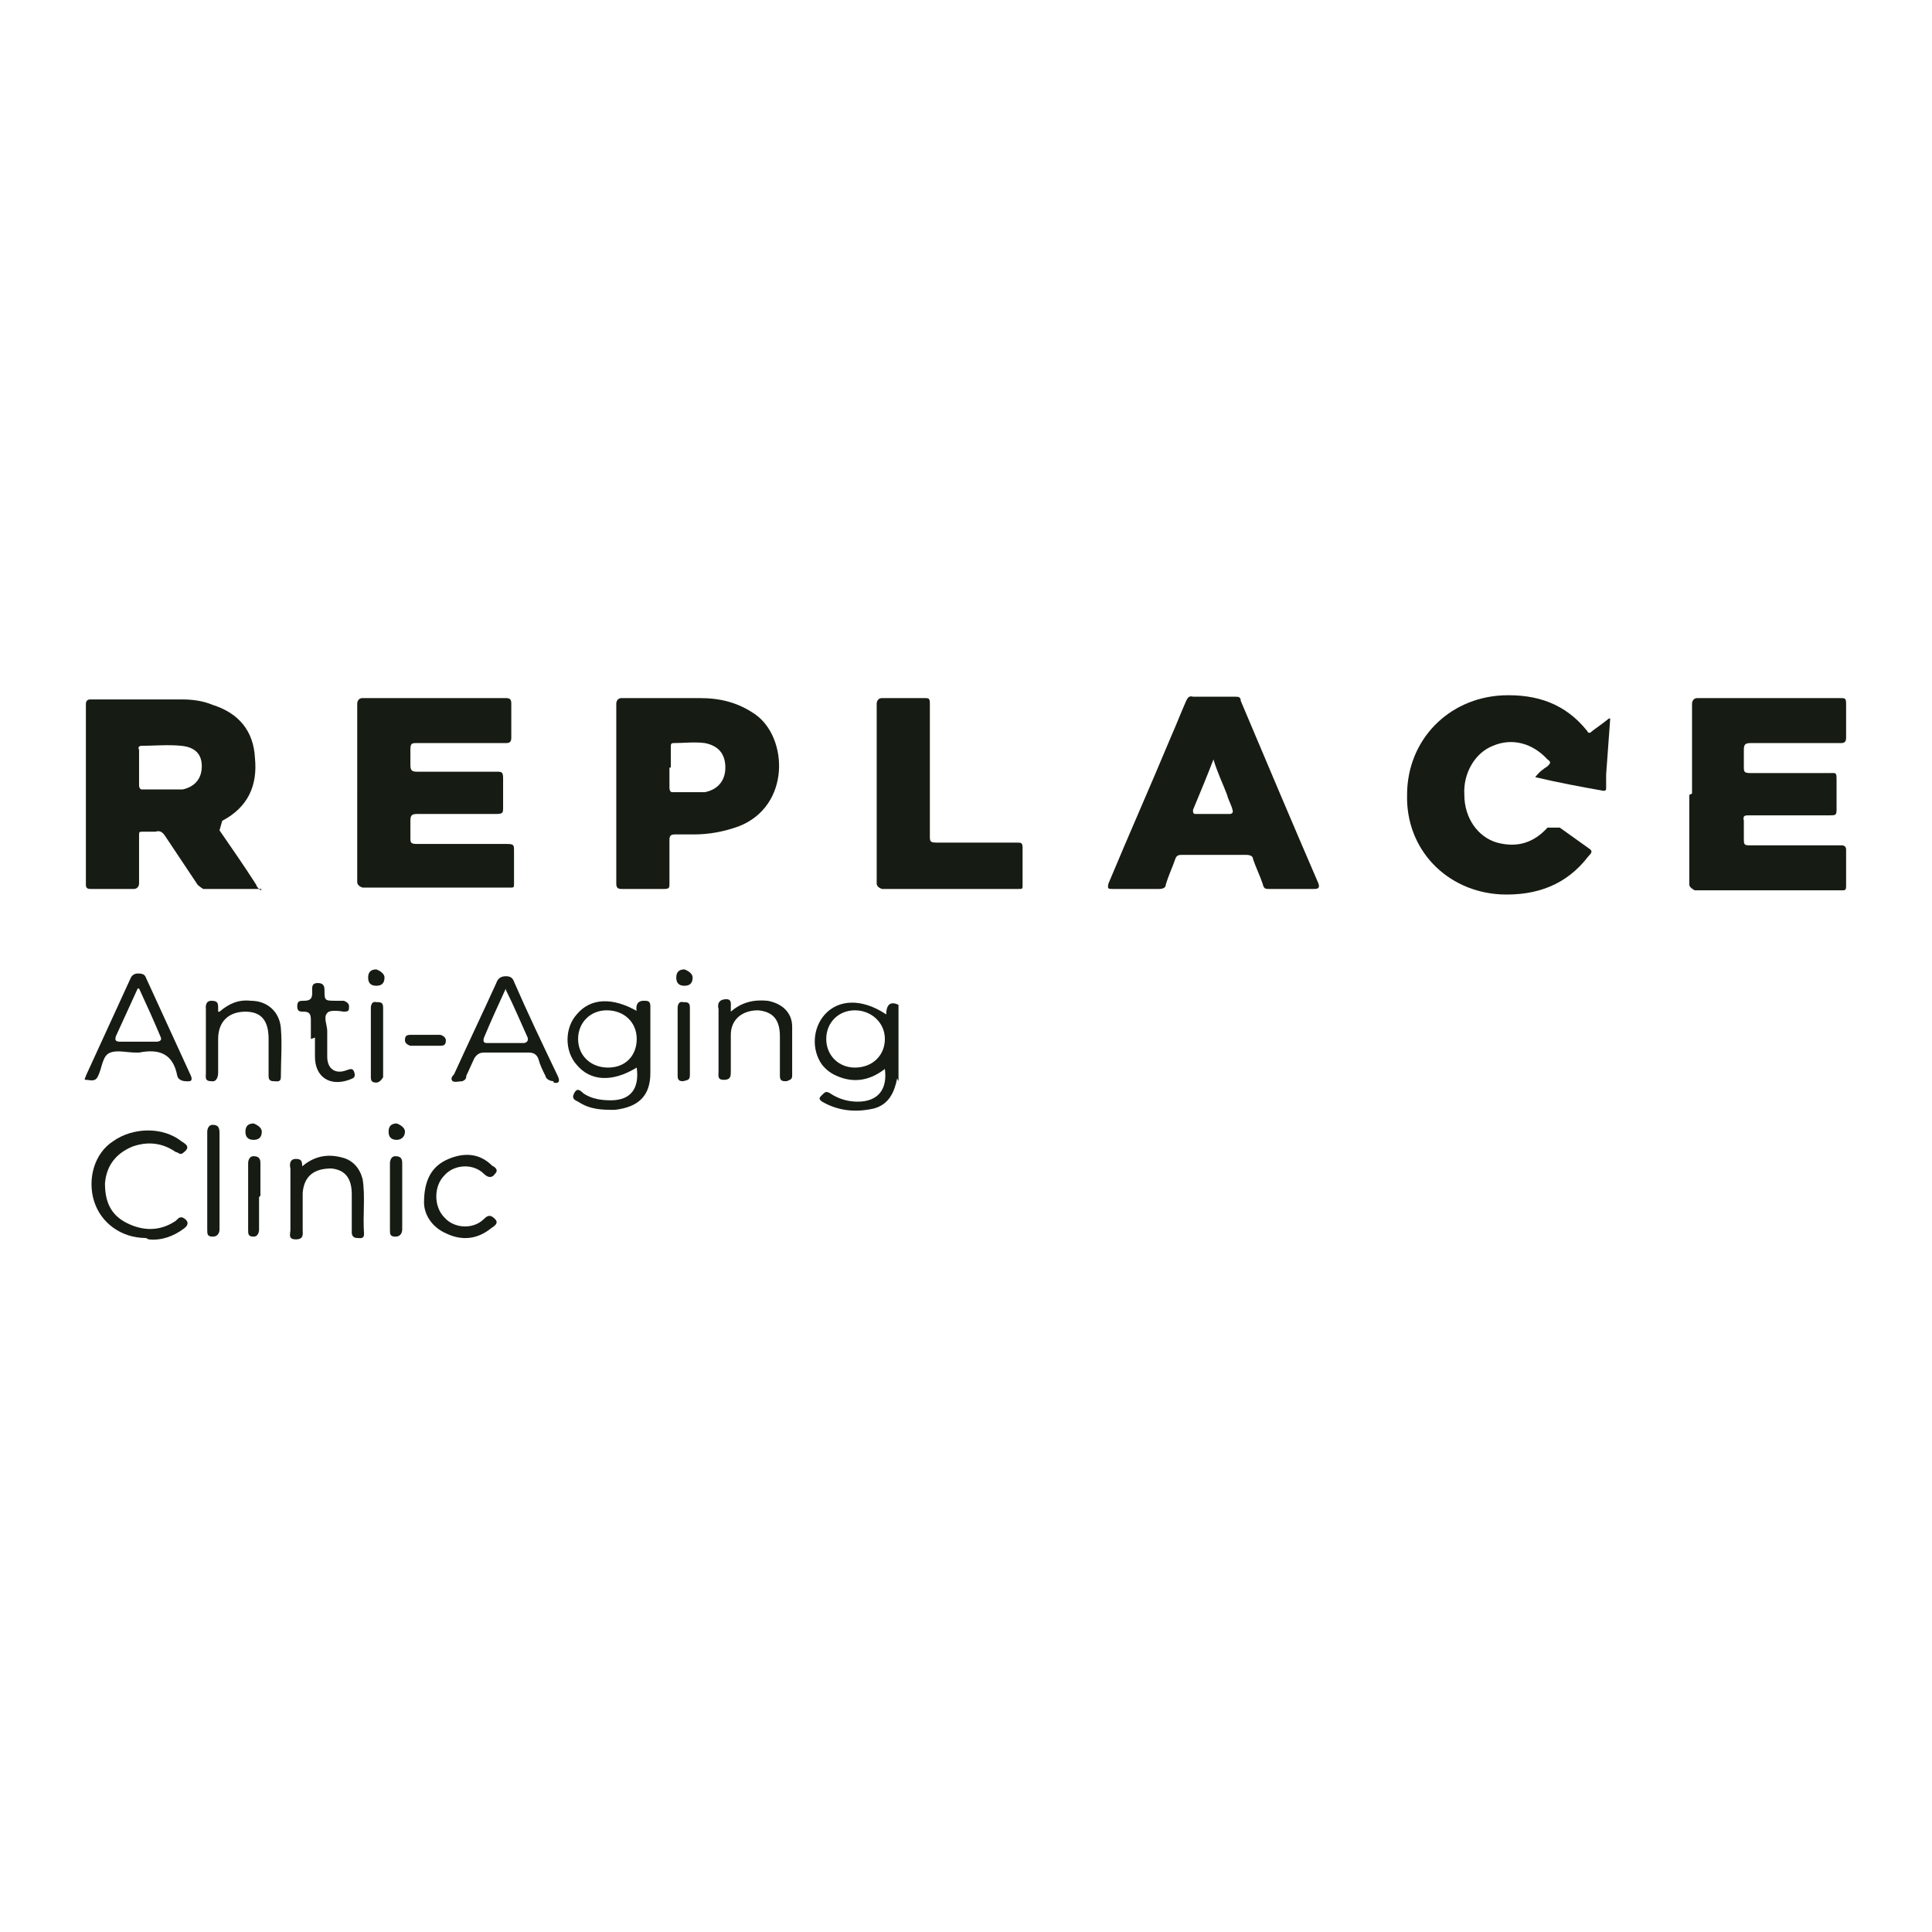
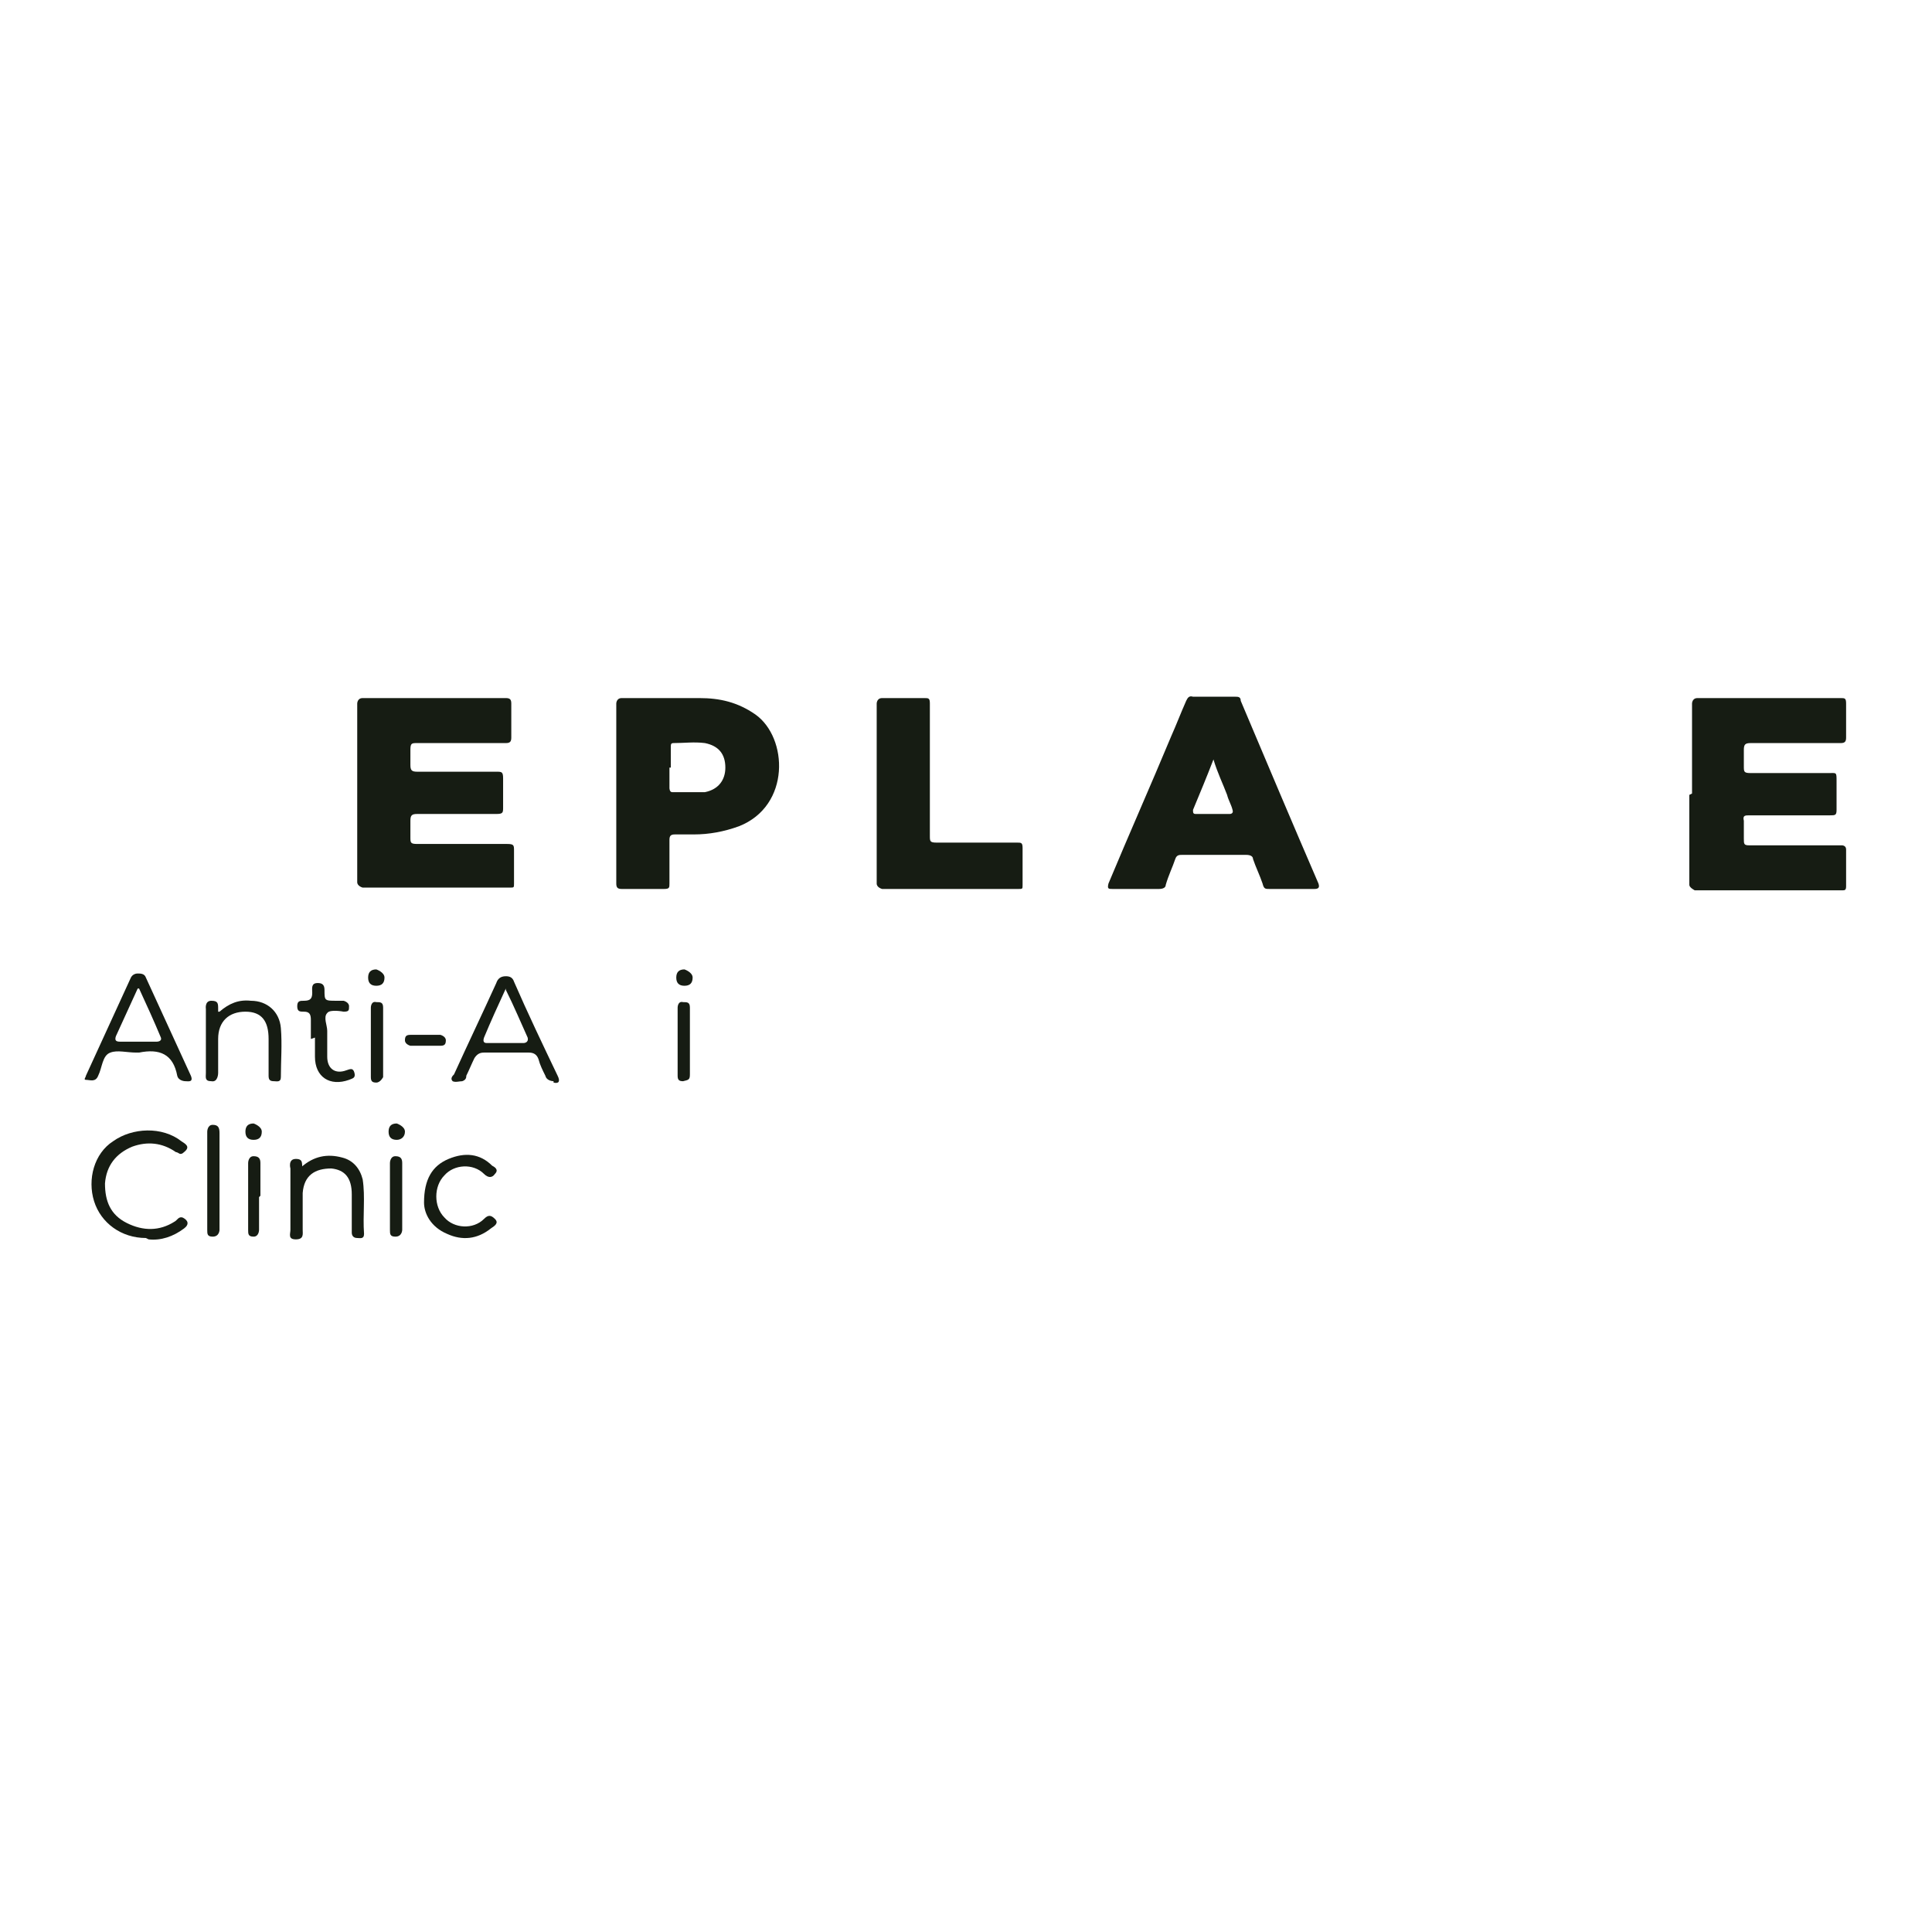
<svg xmlns="http://www.w3.org/2000/svg" id="Layer_1" data-name="Layer 1" viewBox="0 0 14.17 14.17">
  <defs>
    <style>      .cls-1 {        fill: #161c13;        stroke-width: 0px;      }    </style>
  </defs>
  <g id="Layer_1-2" data-name="Layer 1-2">
    <g>
      <g>
-         <path class="cls-1" d="m1.92,6.52h-.43s-.03-.02-.04-.03c-.08-.12-.16-.24-.24-.36-.02-.03-.04-.04-.07-.03-.03,0-.06,0-.09,0-.03,0-.03,0-.03.03v.35s0,.04-.04.04c-.1,0-.21,0-.31,0-.02,0-.04,0-.04-.03v-1.33s0-.03.03-.03c.23,0,.46,0,.68,0,.07,0,.15.01.22.04.19.06.3.19.31.39.02.2-.05.36-.24.46t-.02.07c.09.13.18.26.27.4,0,.01.01.02.03.04h0Zm-.9-.9v.14s0,.03.02.03c.1,0,.2,0,.3,0,.09-.02.14-.08.14-.17,0-.09-.05-.14-.15-.15-.1-.01-.2,0-.29,0-.02,0-.03.01-.02.03v.14h0Z" />
        <path class="cls-1" d="m2.62,5.82v-.66s0-.04.04-.04c.35,0,.7,0,1.05,0,.03,0,.04.01.04.04,0,.08,0,.17,0,.25,0,.03-.01.04-.04.04-.22,0-.44,0-.65,0-.04,0-.05,0-.05.05,0,.04,0,.07,0,.11,0,.04.01.05.05.05.19,0,.38,0,.58,0,.04,0,.05,0,.05.05,0,.07,0,.14,0,.21,0,.04,0,.05-.05.05-.19,0-.39,0-.58,0-.04,0-.05.01-.05.05,0,.04,0,.08,0,.12,0,.04,0,.05.05.05.22,0,.44,0,.66,0,.05,0,.05.01.05.05,0,.08,0,.16,0,.24,0,.03,0,.03-.03.03h-1.08s-.04-.01-.04-.04v-.66h0Z" />
        <path class="cls-1" d="m12.41,5.82v-.66s0-.04.04-.04c.35,0,.7,0,1.05,0,.03,0,.04,0,.04.04,0,.08,0,.17,0,.25,0,.03-.01.04-.04.04-.22,0-.44,0-.66,0-.04,0-.05.01-.05.05,0,.04,0,.08,0,.12,0,.04,0,.05.05.05.19,0,.38,0,.57,0,.06,0,.06-.01.06.06s0,.14,0,.21c0,.04-.01.04-.05.04-.2,0-.39,0-.59,0-.03,0-.05,0-.04.04,0,.04,0,.09,0,.13,0,.04,0,.05.04.05.19,0,.38,0,.56,0h.12s.03,0,.03.03c0,.09,0,.18,0,.27,0,.03-.01.03-.03.03h-1.08s-.04-.02-.04-.04v-.66h0Z" />
-         <path class="cls-1" d="m11.81,5.27c-.01.14-.02.27-.03.41,0,.03,0,.07,0,.1,0,.01,0,.02-.02.02-.17-.03-.33-.06-.5-.1.03-.04.06-.06.09-.08.02-.02.03-.03,0-.05-.11-.12-.26-.16-.4-.1-.13.05-.22.2-.21.36,0,.17.1.31.24.35.15.04.27,0,.37-.11t.09,0c.07.05.14.1.21.15.03.02.03.03,0,.06-.16.21-.38.29-.64.28-.4-.02-.7-.33-.69-.73,0-.4.3-.71.7-.73.25-.01.46.06.62.26.01.02.02.02.04,0,.04-.03.07-.05.12-.09h0Z" />
        <path class="cls-1" d="m9.48,6.52c-.06,0-.11,0-.17,0-.03,0-.04,0-.05-.04-.02-.06-.05-.12-.07-.18,0-.02-.02-.03-.05-.03-.16,0-.32,0-.47,0-.02,0-.04,0-.05.03-.02.06-.05.12-.07.19,0,.02-.02.03-.05.03-.11,0-.22,0-.34,0-.03,0-.04,0-.03-.04.15-.36.31-.72.46-1.08.04-.09.07-.17.11-.26.01-.02.02-.04.05-.03.1,0,.21,0,.31,0,.02,0,.04,0,.04.03.19.45.38.9.57,1.34.01.03,0,.04-.03.04-.06,0-.12,0-.17,0h0Zm-.58-.95c-.05.13-.1.25-.15.37,0,.02,0,.03.02.03h.25s.03,0,.02-.03c-.01-.04-.03-.07-.04-.11-.03-.08-.07-.16-.1-.26Z" />
        <path class="cls-1" d="m4.52,5.82v-.66s0-.04.04-.04c.19,0,.38,0,.57,0,.15,0,.28.03.41.12.24.17.26.67-.12.82-.11.04-.22.06-.33.06-.05,0-.09,0-.14,0-.03,0-.04.01-.04.04,0,.11,0,.21,0,.32,0,.03,0,.04-.04.04-.1,0-.21,0-.31,0-.03,0-.04-.01-.04-.04,0-.22,0-.44,0-.66Zm.39-.19v.15s0,.03.02.03c.08,0,.16,0,.24,0,.1-.02.15-.09.15-.18,0-.1-.05-.16-.15-.18-.08-.01-.15,0-.23,0-.02,0-.02.01-.02.03v.15h0Z" />
        <path class="cls-1" d="m6.43,5.82v-.66s0-.04.04-.04c.1,0,.21,0,.31,0,.03,0,.04,0,.04.04,0,.32,0,.65,0,.97,0,.04,0,.05.05.05.2,0,.39,0,.59,0,.03,0,.04,0,.04.04,0,.09,0,.18,0,.27,0,.03,0,.03-.03.03h-1s-.04-.01-.04-.04v-.66h0Z" />
      </g>
      <g>
-         <path class="cls-1" d="m6.58,7.91s0,0,0,0c-.02.1-.06.19-.17.22-.13.03-.26.02-.38-.05-.03-.02-.02-.03,0-.05.02-.02.03-.03.06-.01.06.04.13.06.2.06.15,0,.22-.09.2-.24-.09.07-.19.1-.3.07-.07-.02-.12-.05-.16-.1-.08-.11-.07-.27.02-.37.1-.11.27-.12.45,0,0-.07.03-.1.09-.07v.56Zm-.31-.08c.13,0,.22-.09.22-.21,0-.12-.1-.21-.22-.21s-.21.09-.21.21c0,.12.09.21.21.21h0Z" />
-         <path class="cls-1" d="m4.67,7.42s-.02-.08.05-.08c.03,0,.05,0,.05.04,0,.16,0,.33,0,.49,0,.17-.09.25-.26.27-.09,0-.18,0-.27-.06-.02-.01-.05-.02-.03-.06.02-.04.04-.03.07,0,.06.04.13.05.2.05.15,0,.21-.09.19-.24-.18.11-.34.1-.44-.02-.09-.1-.09-.27,0-.37.1-.12.26-.13.45-.02h0Zm-.21.41c.13,0,.21-.09.21-.21,0-.12-.09-.21-.22-.21-.12,0-.21.09-.21.21,0,.12.09.21.22.21h0Z" />
        <path class="cls-1" d="m4.06,7.93s-.05,0-.06-.04c-.02-.04-.04-.08-.05-.12-.01-.03-.03-.05-.07-.05-.11,0-.22,0-.33,0-.03,0-.05.01-.07.04-.02.04-.04.09-.06.13,0,.01,0,.03-.03.04-.02,0-.05.01-.07,0-.02-.02,0-.04.01-.05.1-.22.21-.45.31-.67.01-.03.03-.05.07-.05.03,0,.05.01.06.04.1.23.21.46.32.69.02.04.01.06-.03.05h0Zm-.35-.68c-.06.13-.11.24-.16.36-.01.03,0,.04.02.04h.27s.04,0,.03-.04c-.05-.11-.1-.23-.16-.35h0Z" />
        <path class="cls-1" d="m1.36,7.93s-.05,0-.06-.04c-.03-.16-.13-.2-.28-.17h-.02c-.07,0-.14-.02-.19,0-.06.02-.06.11-.09.17-.02.05-.06.03-.09.03-.02,0,0-.02,0-.03.11-.24.22-.48.33-.72.01-.02.03-.03.05-.03.02,0,.05,0,.06.03.11.24.22.48.33.72.02.05-.02.04-.04.04h0Zm-.35-.68c-.06.13-.11.24-.16.35-.01.03,0,.04.03.04h.27s.04,0,.03-.03c-.05-.12-.1-.23-.16-.36h0Z" />
        <path class="cls-1" d="m1.07,9.08c-.18,0-.33-.11-.38-.27-.05-.16,0-.35.14-.44.14-.1.36-.11.5,0,.03.02.07.04.02.08-.03.03-.04,0-.06,0-.1-.07-.21-.08-.32-.04-.12.05-.19.14-.2.27,0,.13.04.23.16.29.12.06.24.06.35-.01.02-.01.03-.04.06-.03.04.02.05.05.01.08-.08.06-.17.09-.26.08h0Z" />
        <path class="cls-1" d="m2.21,8.56c.09-.08.19-.1.3-.07.08.02.13.08.15.16.02.13,0,.26.01.4,0,.04-.03.03-.05.03-.03,0-.04-.02-.04-.04v-.28c0-.12-.05-.18-.15-.19-.12,0-.2.05-.21.18,0,.09,0,.18,0,.27,0,.03.01.07-.05.07-.06,0-.04-.04-.04-.07v-.45s-.02-.07.04-.07c.06,0,.04.04.05.08h0Z" />
-         <path class="cls-1" d="m5.36,7.42c.08-.07.17-.09.27-.08.11.02.18.09.18.19,0,.12,0,.24,0,.36,0,.03-.02.03-.04.04-.03,0-.05,0-.05-.04,0-.1,0-.19,0-.29,0-.12-.05-.18-.16-.19-.12,0-.2.07-.2.18,0,.09,0,.18,0,.27,0,.03,0,.06-.05.06-.05,0-.04-.03-.04-.06v-.46s-.02-.06.04-.07.05.03.05.06c0,0,0,0,0,.01h0Z" />
        <path class="cls-1" d="m1.61,7.42c.07-.06.14-.09.23-.08.12,0,.21.08.22.2s0,.24,0,.36c0,.04-.03.03-.05.03-.03,0-.04-.01-.04-.04v-.27c0-.13-.05-.2-.17-.2-.12,0-.2.07-.2.2v.25s0,.07-.05.06c-.05,0-.04-.03-.04-.06v-.47s-.01-.06.04-.06c.05,0,.05.02.05.06,0,0,0,.01,0,.02h0Z" />
        <path class="cls-1" d="m3.11,8.82c0-.17.06-.27.18-.32s.23-.04.32.05c.02.01.05.03.02.06-.02.03-.05.03-.08,0-.08-.08-.22-.07-.29.01-.08.08-.08.23,0,.31.07.08.21.09.29.01.03-.03.05-.03.08,0,.03.03,0,.05-.03.07-.1.08-.21.09-.32.04-.12-.05-.17-.15-.17-.23h0Z" />
        <path class="cls-1" d="m2.28,7.62s0-.09,0-.14c0-.04-.01-.06-.05-.06-.03,0-.05,0-.05-.04,0-.04.02-.04.05-.04.05,0,.06-.02.06-.06,0-.03-.01-.07.04-.07.03,0,.05.01.05.05,0,.08,0,.08.09.08h.05s.04.01.04.04c0,.03,0,.04-.04.04h0s-.1-.02-.12.01c-.03.03,0,.09,0,.13,0,.06,0,.13,0,.19,0,.09.06.13.14.1.03-.01.05-.02.06.02.01.04-.02.04-.04.05-.14.05-.25-.02-.25-.17v-.14h0Z" />
        <path class="cls-1" d="m1.61,8.67v.35s0,.05-.05.05c-.04,0-.04-.02-.04-.05v-.72s0-.05.04-.05.05.02.05.06c0,.12,0,.24,0,.37Z" />
        <path class="cls-1" d="m5.06,7.64c0,.08,0,.16,0,.24,0,.04-.01.04-.05.05-.03,0-.04-.01-.04-.04v-.5s0-.05.04-.04c.03,0,.05,0,.05.04,0,.09,0,.17,0,.26h0Z" />
        <path class="cls-1" d="m2.95,8.78v.24s0,.05-.05.05c-.04,0-.04-.02-.04-.05v-.49s0-.05.04-.05c.04,0,.05.02.05.05,0,.08,0,.16,0,.24Z" />
        <path class="cls-1" d="m2.72,7.63v-.24s0-.05.04-.04c.03,0,.05,0,.05.04v.51s-.02.04-.05.04c-.03,0-.04-.01-.04-.04,0-.09,0-.17,0-.26Z" />
        <path class="cls-1" d="m1.9,8.78v.24s0,.05-.04.05c-.04,0-.04-.02-.04-.05v-.49s0-.05.04-.05c.04,0,.05.02.05.05,0,.08,0,.16,0,.24h0Z" />
        <path class="cls-1" d="m3.12,7.67h-.11s-.04-.01-.04-.04.01-.04.04-.04h.22s.04.01.04.04-.01.04-.04.04c-.04,0-.07,0-.11,0h0Z" />
        <path class="cls-1" d="m2.91,8.24s.06.02.06.06c0,.04-.03.06-.06.06-.04,0-.06-.02-.06-.06,0-.04.02-.06.06-.06h0Z" />
        <path class="cls-1" d="m5.02,7.11s.06.02.06.06c0,.04-.02.06-.06.06-.04,0-.06-.02-.06-.06,0-.04.02-.06.06-.06Z" />
        <path class="cls-1" d="m2.76,7.11s.06.02.06.06c0,.04-.02.06-.06.06-.04,0-.06-.02-.06-.06,0-.04.02-.06.06-.06Z" />
        <path class="cls-1" d="m1.86,8.24s.06.02.06.06c0,.04-.02.06-.06.06-.04,0-.06-.02-.06-.06,0-.04.02-.06.06-.06h0Z" />
      </g>
    </g>
  </g>
</svg>